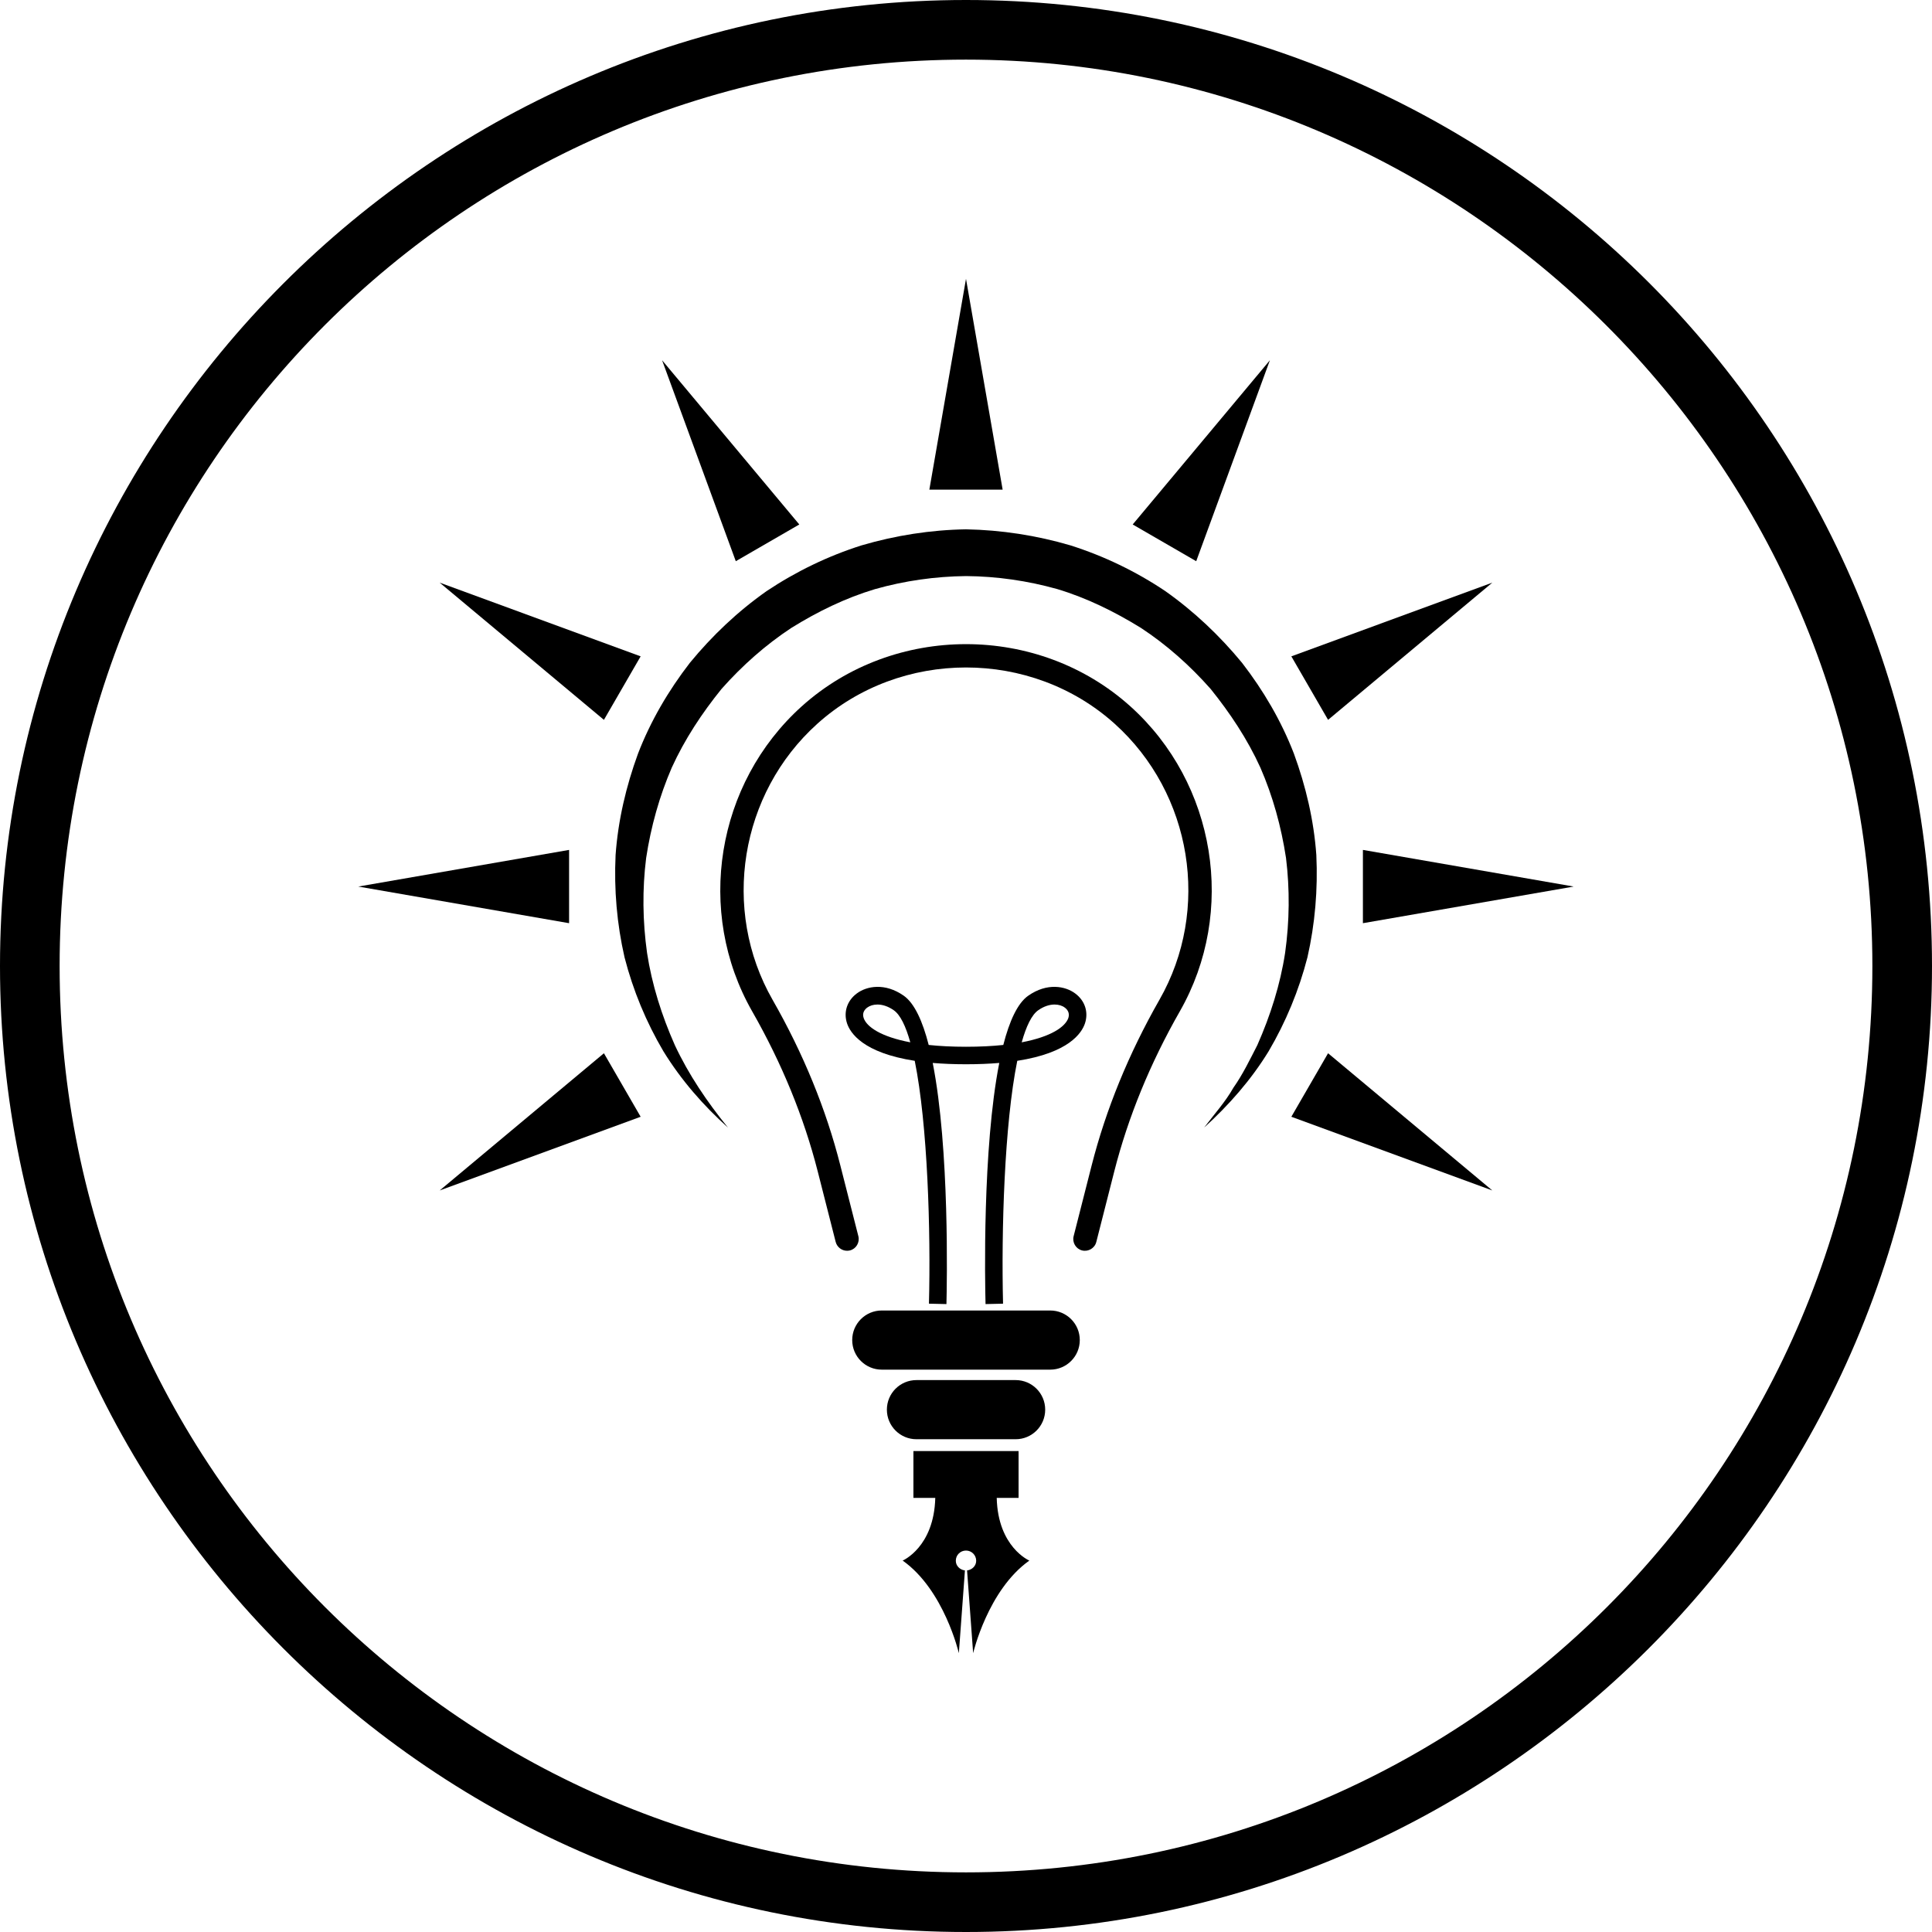
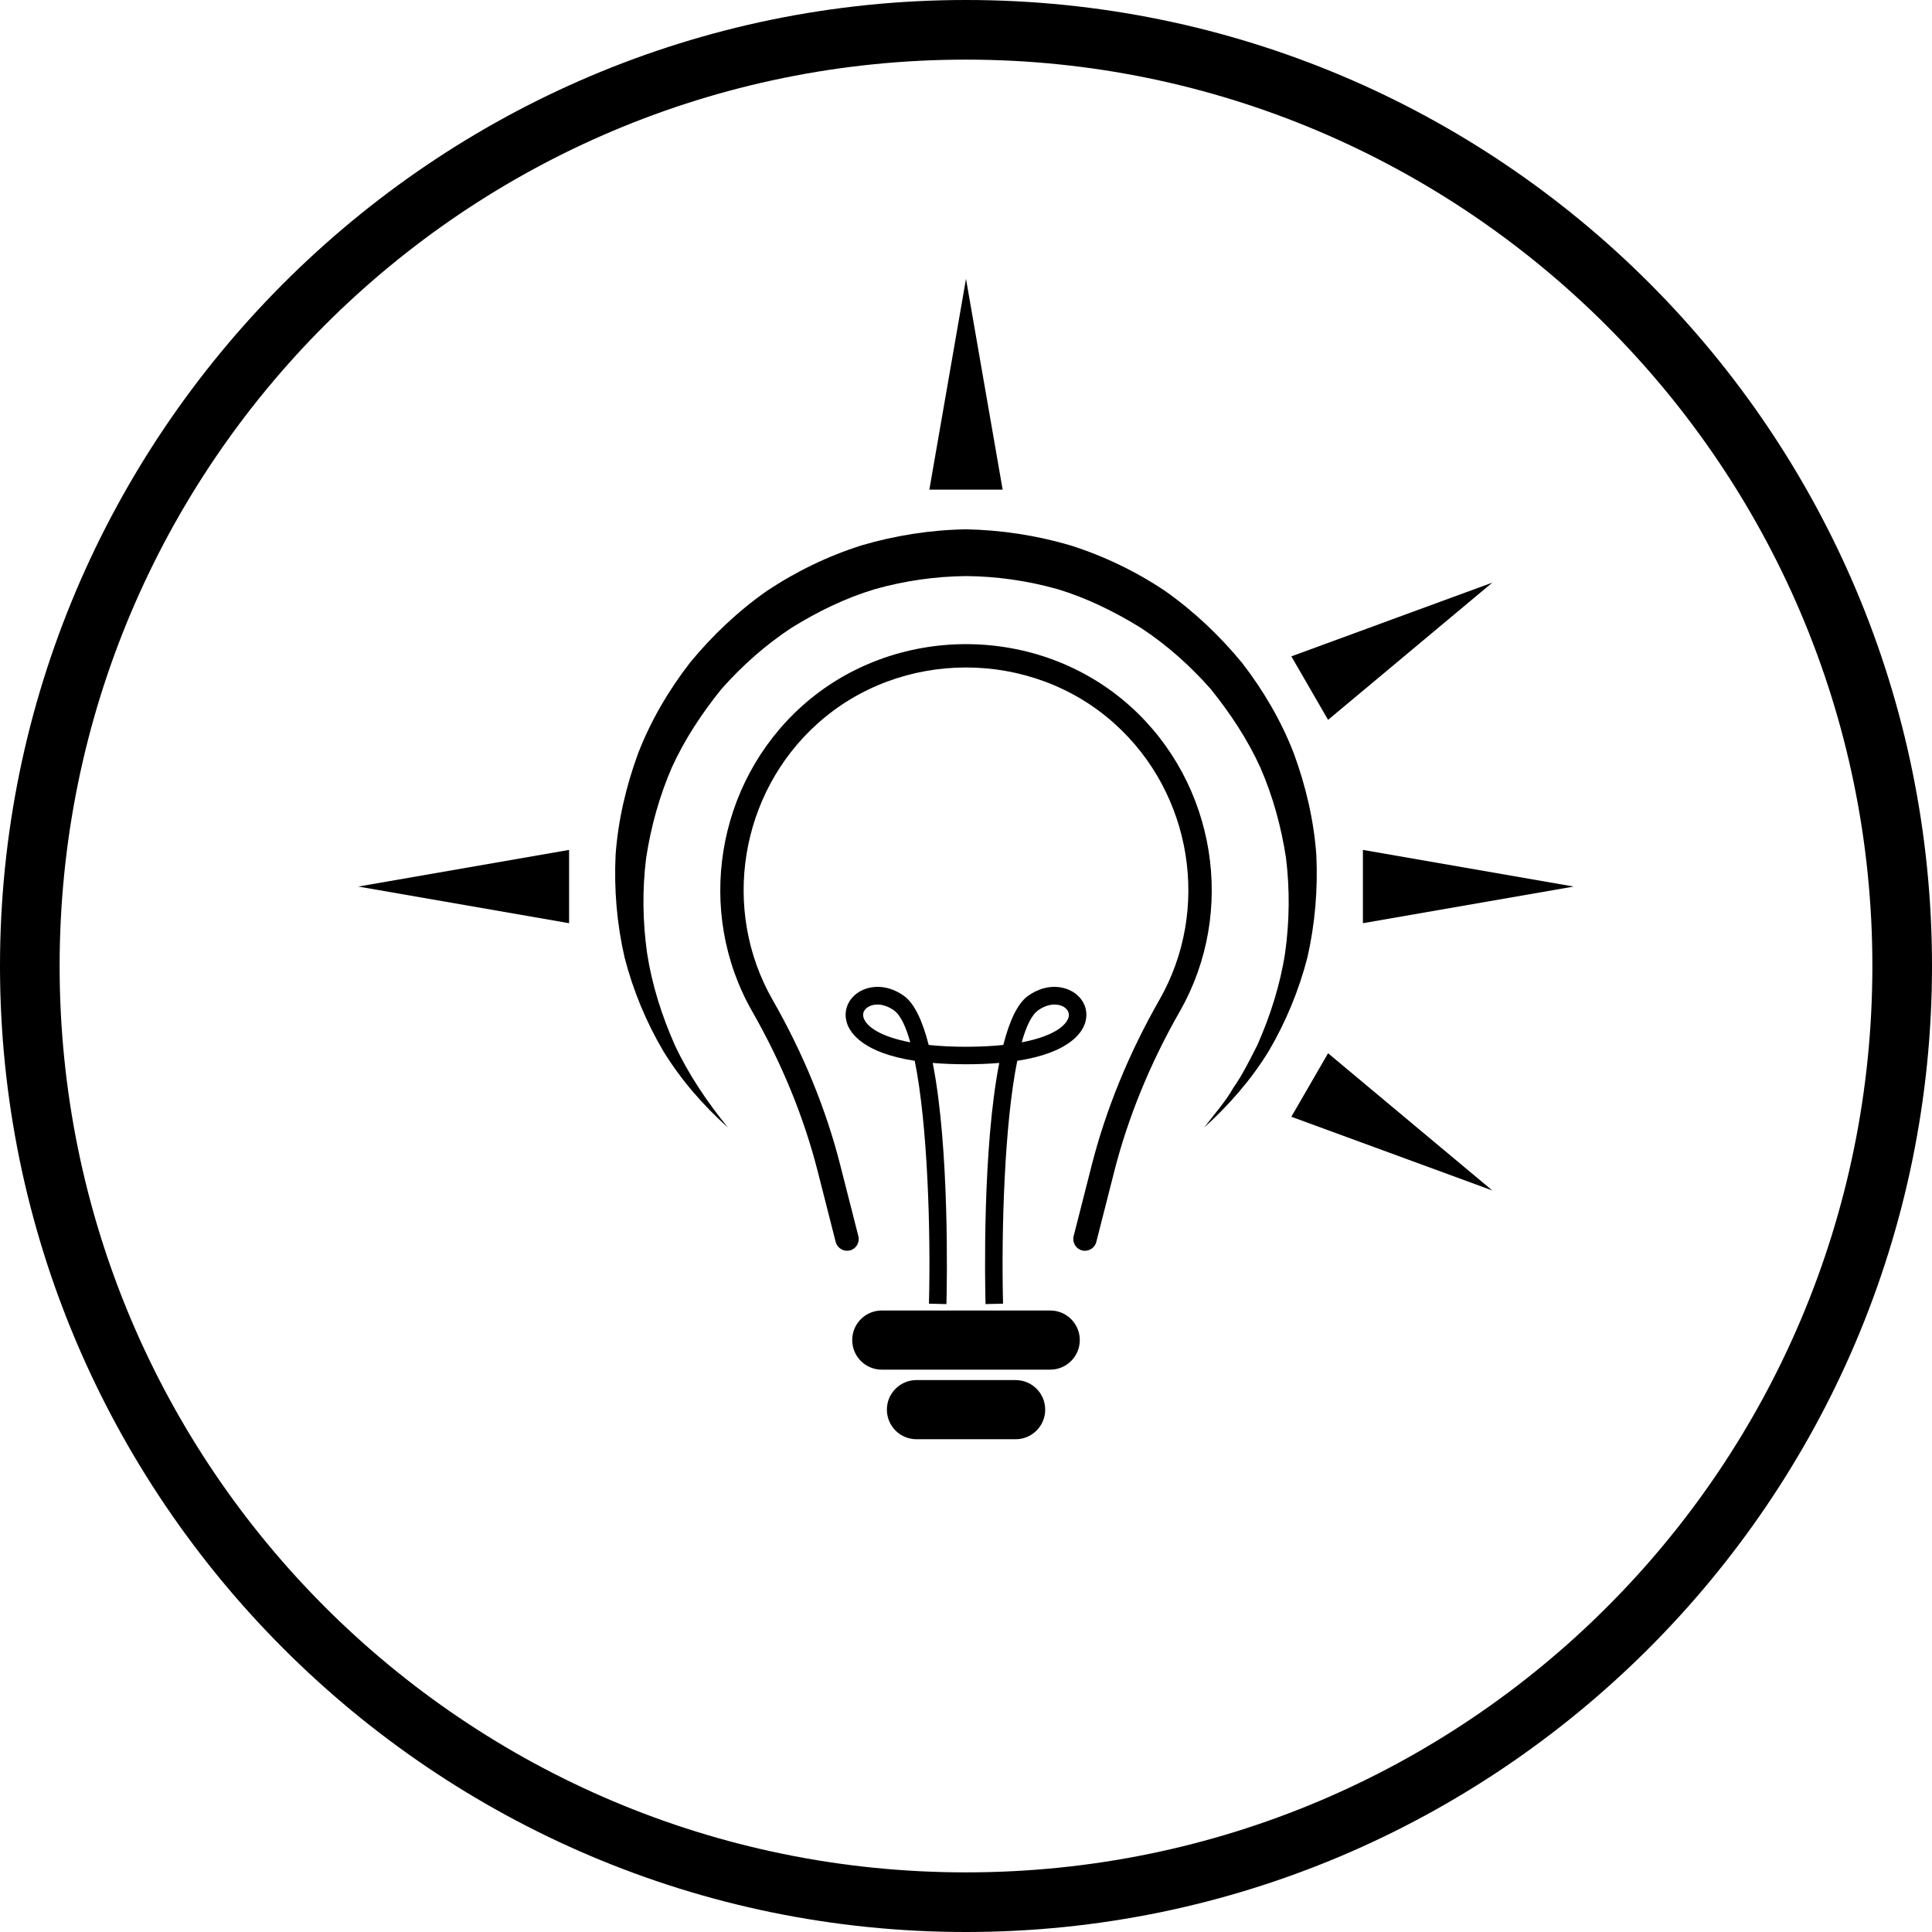
<svg xmlns="http://www.w3.org/2000/svg" version="1.0" preserveAspectRatio="xMidYMid meet" height="2048" viewBox="0 0 1536 1536" zoomAndPan="magnify" width="2048">
  <defs>
    <clipPath id="049252011b">
      <path clip-rule="nonzero" d="M 1083 675 L 1250.836 675 L 1250.836 734 L 1083 734 Z M 1083 675" />
    </clipPath>
    <clipPath id="1dafe37fb8">
      <path clip-rule="nonzero" d="M 284.836 675 L 453 675 L 453 734 L 284.836 734 Z M 284.836 675" />
    </clipPath>
    <clipPath id="4d0f89f40a">
      <path clip-rule="nonzero" d="M 738 221.277 L 798 221.277 L 798 390 L 738 390 Z M 738 221.277" />
    </clipPath>
    <clipPath id="d5fc73a42f">
      <path clip-rule="nonzero" d="M 717 1153 L 819 1153 L 819 1314.777 L 717 1314.777 Z M 717 1153" />
    </clipPath>
  </defs>
  <path fill-rule="nonzero" fill-opacity="1" d="M 768 1536 C 343.703 1536 0 1189.926 0 768 C 0 346.074 343.703 0 768 0 C 1192.297 0 1536 343.703 1536 768 C 1536 1192.297 1189.926 1536 768 1536 Z M 768 47.406 C 369.777 47.406 47.406 369.777 47.406 768 C 47.406 1166.223 369.777 1488.594 768 1488.594 C 1166.223 1488.594 1488.594 1166.223 1488.594 768 C 1488.594 369.777 1163.852 47.406 768 47.406 Z M 768 47.406" fill="#000000" />
-   <path fill-rule="nonzero" fill-opacity="1" d="M 526.383 286.402 L 635.469 416.977 L 584.977 446.172 Z M 526.383 286.402" fill="#000000" />
  <path fill-rule="nonzero" fill-opacity="1" d="M 1186.434 946.449 L 1026.66 887.859 L 1055.859 837.367 Z M 1186.434 946.449" fill="#000000" />
-   <path fill-rule="nonzero" fill-opacity="1" d="M 349.566 463.223 L 509.336 521.812 L 480.137 572.305 Z M 349.566 463.223" fill="#000000" />
  <g clip-path="url(#049252011b)">
    <path fill-rule="nonzero" fill-opacity="1" d="M 1083.555 675.703 L 1251.164 704.836 L 1083.555 733.969 Z M 1083.555 675.703" fill="#000000" />
  </g>
  <g clip-path="url(#1dafe37fb8)">
    <path fill-rule="nonzero" fill-opacity="1" d="M 452.441 733.969 L 284.836 704.836 L 452.441 675.703 Z M 452.441 733.969" fill="#000000" />
  </g>
  <path fill-rule="nonzero" fill-opacity="1" d="M 1026.66 521.812 L 1186.434 463.223 L 1055.859 572.305 Z M 1026.66 521.812" fill="#000000" />
-   <path fill-rule="nonzero" fill-opacity="1" d="M 509.336 887.859 L 349.566 946.449 L 480.137 837.367 Z M 509.336 887.859" fill="#000000" />
-   <path fill-rule="nonzero" fill-opacity="1" d="M 900.531 416.977 L 1009.613 286.402 L 951.023 446.172 Z M 900.531 416.977" fill="#000000" />
  <g clip-path="url(#4d0f89f40a)">
    <path fill-rule="nonzero" fill-opacity="1" d="M 768 221.672 L 797.133 389.281 L 738.867 389.281 Z M 768 221.672" fill="#000000" />
  </g>
  <path fill-rule="nonzero" fill-opacity="1" d="M 701.047 1041.883 L 834.949 1041.883 C 847.949 1041.883 858.465 1052.398 858.465 1065.395 C 858.465 1078.395 847.949 1088.91 834.949 1088.91 L 701.047 1088.91 C 688.047 1088.91 677.531 1078.395 677.531 1065.395 C 677.531 1052.398 688.047 1041.883 701.047 1041.883 Z M 701.047 1041.883" fill="#000000" />
  <path fill-rule="nonzero" fill-opacity="1" d="M 728.613 1097.207 L 807.453 1097.207 C 820.449 1097.207 830.965 1107.723 830.965 1120.723 C 830.965 1133.719 820.449 1144.234 807.453 1144.234 L 728.613 1144.234 C 715.613 1144.234 705.098 1133.719 705.098 1120.723 C 705.098 1107.723 715.613 1097.207 728.613 1097.207 Z M 728.613 1097.207" fill="#000000" />
  <g clip-path="url(#d5fc73a42f)">
-     <path fill-rule="nonzero" fill-opacity="1" d="M 743.57 1190.875 L 726.195 1190.875 L 726.195 1153.641 L 809.805 1153.641 L 809.805 1190.875 L 792.43 1190.875 C 793.344 1230.066 818.359 1240.711 818.359 1240.711 C 785.375 1264.031 773.684 1314.328 773.684 1314.328 L 768.848 1248.551 C 772.832 1248.027 776.098 1244.957 776.098 1240.844 C 776.098 1236.402 772.508 1232.742 768 1232.742 C 763.492 1232.742 759.898 1236.336 759.898 1240.844 C 759.898 1244.895 763.102 1248.027 767.148 1248.551 L 762.316 1314.328 C 762.316 1314.328 750.625 1263.965 717.637 1240.711 C 717.637 1240.711 742.59 1230.066 743.57 1190.875 Z M 743.57 1190.875" fill="#000000" />
-   </g>
+     </g>
  <path fill-rule="nonzero" fill-opacity="1" d="M 727.238 843.379 C 737.496 893.805 740.043 978.785 738.539 1036.461 L 752.453 1036.785 C 752.844 1020.652 755 913.203 741.543 845.074 C 749.449 845.73 758.199 846.121 768 846.121 C 777.797 846.121 786.551 845.73 794.453 845.074 C 780.996 913.203 783.086 1020.652 783.543 1036.785 L 797.457 1036.461 C 796.02 978.785 798.504 893.805 808.758 843.379 C 849.777 837.043 860.035 821.301 862.582 813.594 C 865.52 804.707 862.582 795.562 854.809 789.816 C 847.035 784.004 832.535 781.062 817.445 791.645 C 808.953 797.59 802.488 811.895 797.652 830.77 C 789.031 831.684 779.168 832.207 768 832.207 C 756.828 832.207 746.965 831.684 738.344 830.77 C 733.512 811.895 727.043 797.652 718.551 791.645 C 703.465 781.062 688.965 784.004 681.191 789.816 C 673.484 795.562 670.477 804.645 673.418 813.594 C 675.965 821.301 686.219 837.043 727.238 843.379 Z M 723.711 828.68 C 700.262 824.238 688.965 816.336 686.613 809.281 C 685.176 805.035 687.789 802.293 689.484 801.051 C 691.512 799.547 694.32 798.633 697.586 798.633 C 701.438 798.633 705.945 799.941 710.52 803.141 C 715.742 806.734 720.121 815.812 723.711 828.68 Z M 812.285 828.68 C 815.879 815.879 820.254 806.734 825.48 803.141 C 830.051 799.941 834.559 798.633 838.414 798.633 C 841.68 798.633 844.555 799.547 846.512 801.051 C 848.211 802.293 850.758 804.969 849.387 809.281 C 846.969 816.336 835.734 824.238 812.285 828.68 Z M 812.285 828.68" fill="#000000" />
  <path fill-rule="nonzero" fill-opacity="1" d="M 637.359 561.59 C 710.648 495.621 825.414 495.621 898.703 561.59 C 966.766 622.859 983.227 724.891 937.957 804.121 C 914.379 845.402 896.875 888.188 885.898 931.23 L 871.594 987.406 C 870.355 992.371 865.195 995.375 860.293 994.133 C 855.332 992.891 852.324 987.797 853.566 982.832 L 867.871 926.66 C 879.238 881.98 897.395 837.629 921.758 794.91 C 962.781 723.191 947.82 630.895 886.227 575.438 C 819.926 515.738 716.07 515.738 649.773 575.438 C 588.176 630.895 573.219 723.191 614.238 794.91 C 638.668 837.629 656.824 881.98 668.125 926.66 L 682.43 982.832 C 683.672 987.797 680.668 992.891 675.703 994.133 C 674.918 994.328 674.199 994.395 673.418 994.395 C 669.301 994.395 665.512 991.586 664.402 987.406 L 650.098 931.23 C 639.125 888.188 621.621 845.402 598.039 804.121 C 552.773 724.891 569.301 622.926 637.359 561.59 Z M 637.359 561.59" fill="#000000" />
  <path fill-rule="nonzero" fill-opacity="1" d="M 489.414 679.754 C 491.375 652.32 497.711 625.211 507.246 599.148 C 517.238 573.219 531.414 549.051 548.461 526.973 C 566.164 505.418 586.543 486.082 609.469 469.949 C 632.789 454.402 658.199 442.059 685.043 433.566 C 711.957 425.664 739.91 421.285 768 420.828 C 796.086 421.352 824.043 425.664 850.953 433.566 C 877.734 442.059 903.211 454.336 926.461 469.949 C 949.391 486.148 969.77 505.484 987.469 526.973 C 1004.52 549.051 1018.691 573.219 1028.688 599.148 C 1038.223 625.148 1044.559 652.254 1046.52 679.688 C 1047.824 707.188 1045.473 734.555 1039.465 761.074 C 1032.672 787.465 1022.219 812.613 1008.633 835.734 C 994.59 858.66 976.824 878.781 957.359 896.418 C 965.328 885.836 974.145 876.168 980.613 864.738 C 988.125 854.09 993.742 842.332 999.621 830.902 C 1010.07 807.258 1017.844 782.762 1021.699 757.613 C 1025.227 732.398 1025.484 706.992 1022.418 682.105 C 1018.629 657.219 1011.965 633.051 1002.035 610.254 C 991.715 587.59 977.934 566.883 962.453 547.68 C 946.059 529.129 927.574 512.668 906.996 499.148 C 886.094 486.277 864.02 475.371 840.504 468.316 C 816.922 461.719 792.559 458.191 768.062 457.996 C 743.57 458.258 719.207 461.719 695.625 468.383 C 672.109 475.438 649.969 486.277 629.133 499.211 C 608.621 512.734 590.07 529.191 573.676 547.68 C 558.195 566.816 544.414 587.59 534.094 610.254 C 524.23 633.051 517.5 657.219 513.711 682.105 C 510.578 707.059 510.902 732.402 514.43 757.613 C 518.285 782.762 526.059 807.32 536.508 830.902 C 547.48 854.352 562.113 875.973 578.77 896.48 C 559.176 878.91 541.539 858.727 527.43 835.801 C 513.777 812.676 503.328 787.531 496.535 761.141 C 490.457 734.621 488.109 707.254 489.414 679.754 Z M 489.414 679.754" fill="#000000" />
</svg>